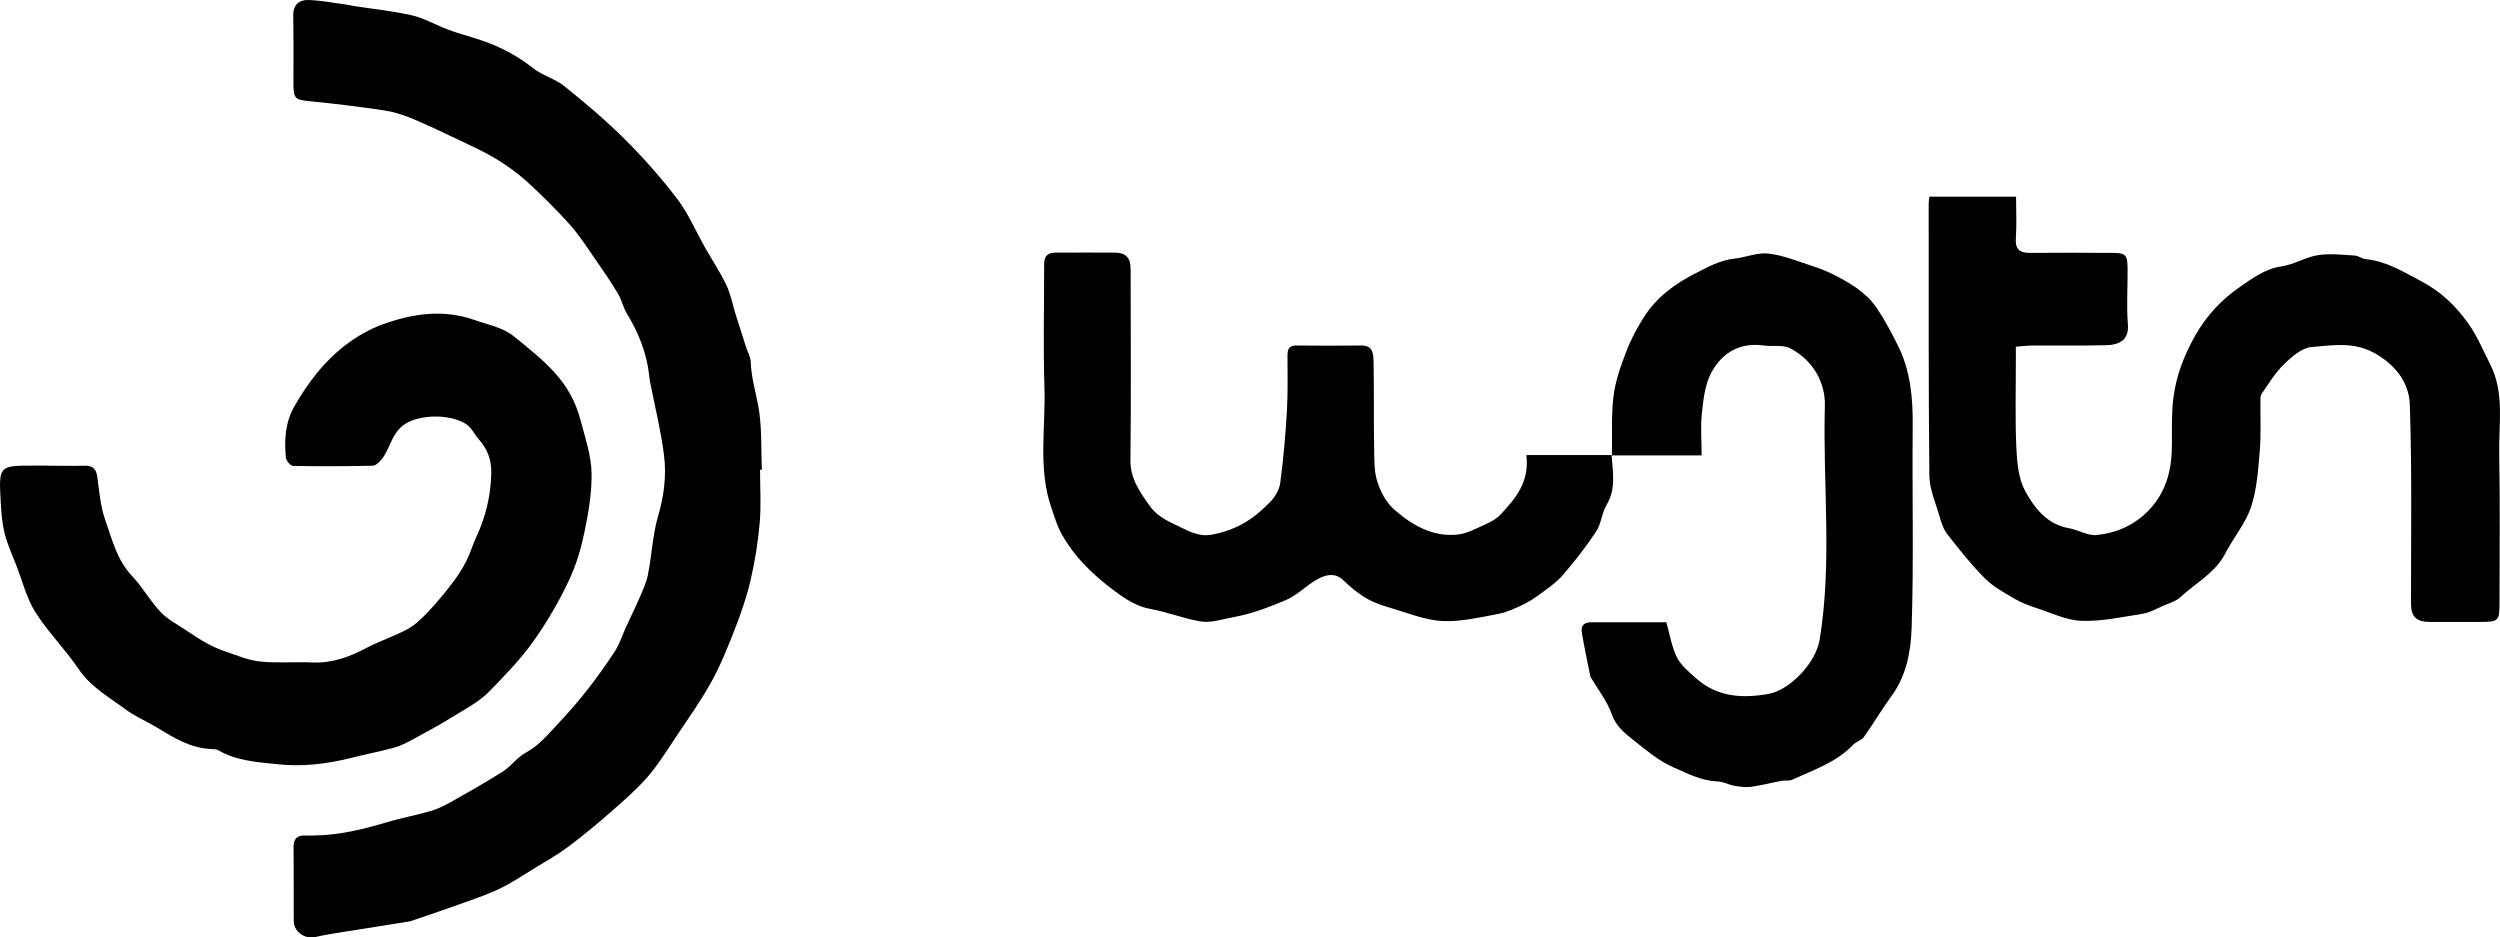
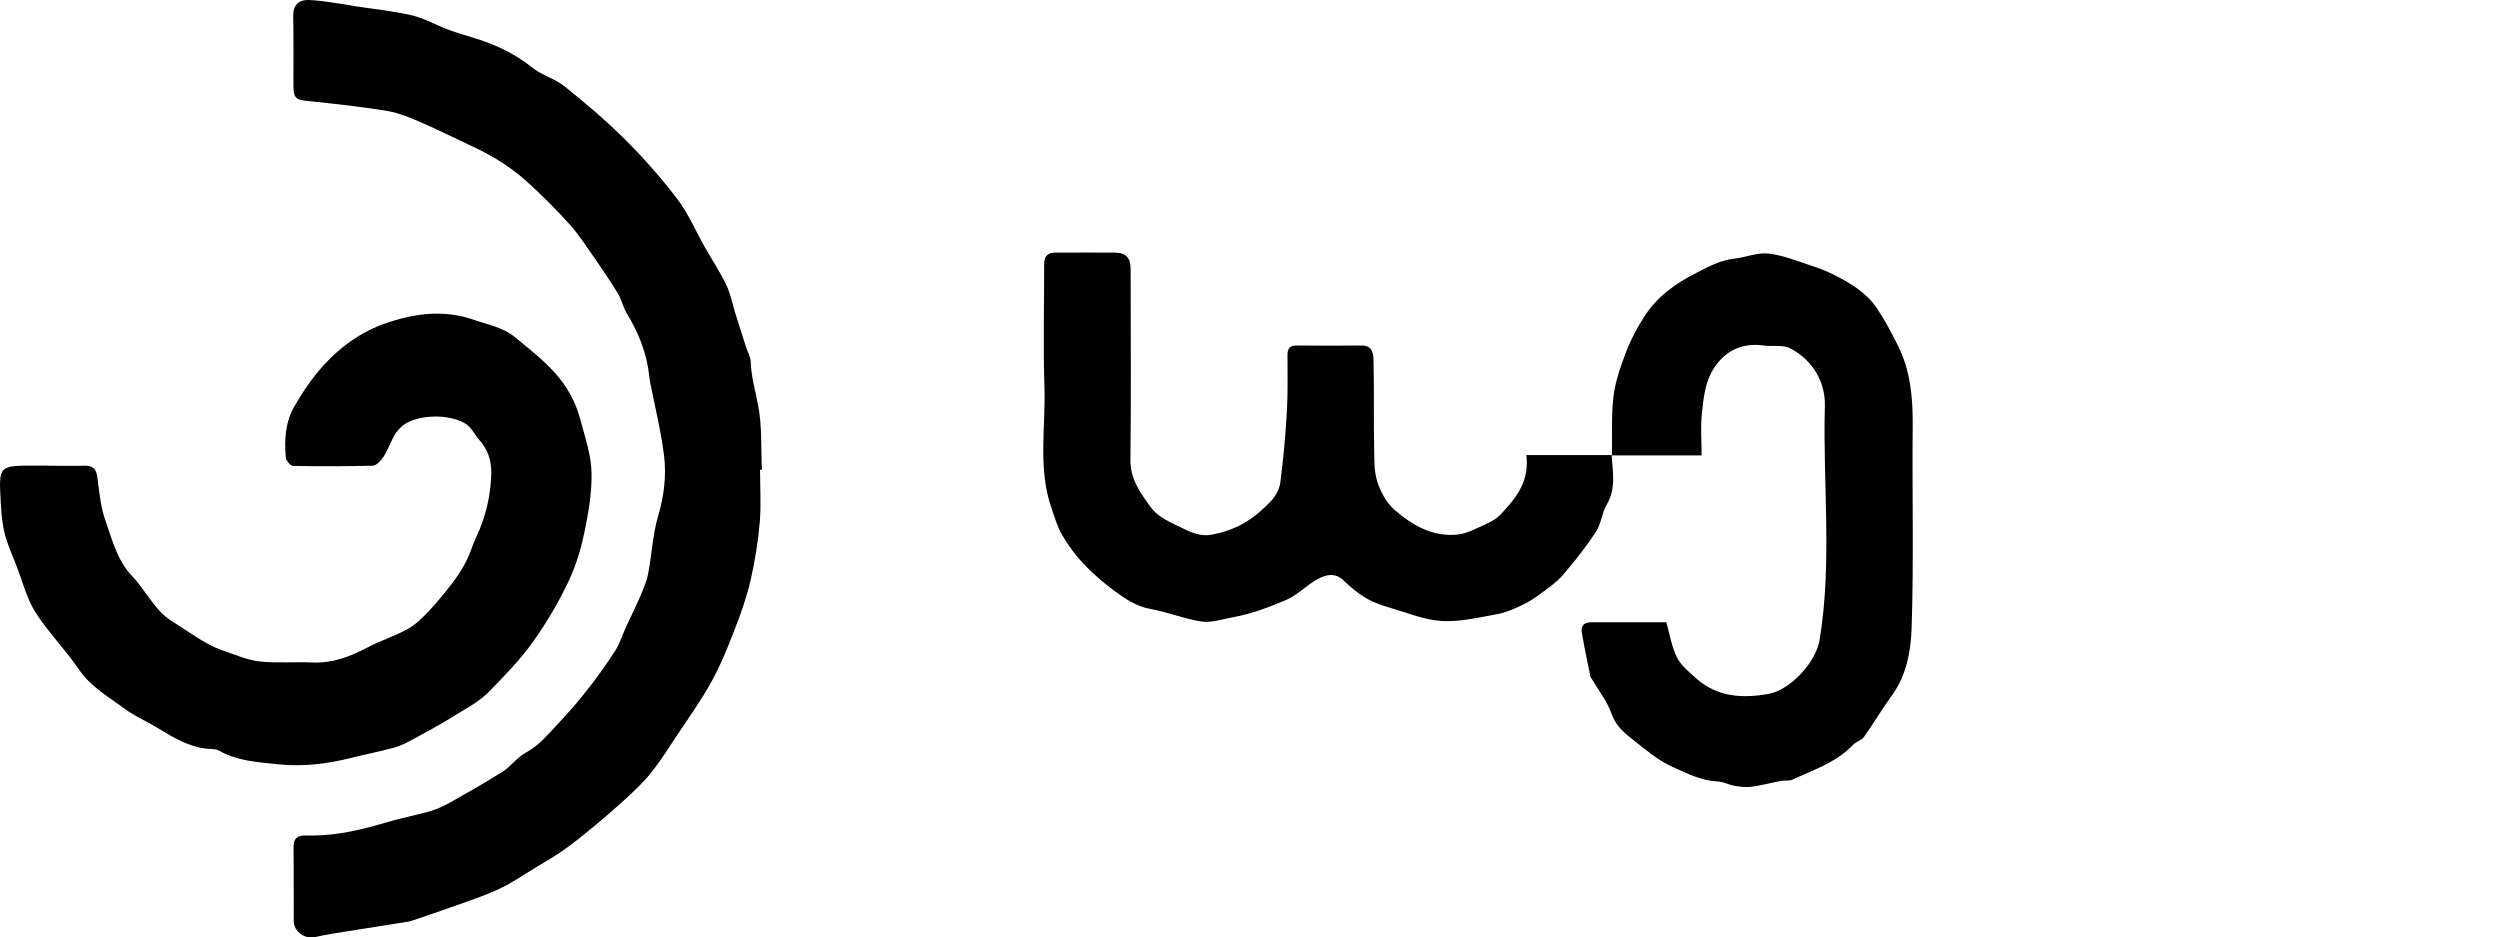
<svg xmlns="http://www.w3.org/2000/svg" id="Layer_1" data-name="Layer 1" viewBox="0 0 256.43 96.16">
  <defs>
    <style>      .cls-1 {        stroke-width: 0px;      }    </style>
  </defs>
  <path class="cls-1" d="m77.96,48.18c0,1.8.12,3.61-.03,5.39-.17,1.98-.49,3.96-.93,5.9-.39,1.69-.96,3.35-1.59,4.96-.72,1.87-1.47,3.75-2.44,5.5-1.07,1.95-2.38,3.77-3.61,5.62-.93,1.4-1.82,2.84-2.91,4.11-1.13,1.3-2.46,2.45-3.76,3.6-1.42,1.24-2.88,2.45-4.39,3.58-1.08.81-2.27,1.49-3.43,2.19-1.25.76-2.47,1.6-3.8,2.21-1.56.72-3.21,1.24-4.84,1.83-1.34.48-2.69.93-4.04,1.39-.08.03-.15.05-.23.06-2.18.35-4.37.69-6.55,1.04-1.04.17-2.08.32-3.1.56s-2.18-.56-2.18-1.64c-.02-2.52.01-5.04-.02-7.56-.01-.88.35-1.25,1.2-1.22h.84c2.61-.02,5.11-.64,7.6-1.38,1.41-.42,2.86-.69,4.28-1.09.71-.2,1.4-.51,2.05-.87,1.85-1.04,3.7-2.08,5.49-3.22.85-.54,1.48-1.47,2.36-1.94,1.29-.69,2.18-1.76,3.13-2.77,1.07-1.14,2.11-2.3,3.07-3.53,1.05-1.33,2.04-2.71,2.96-4.13.47-.73.73-1.59,1.09-2.38.45-.99.94-1.96,1.37-2.96.35-.81.74-1.63.91-2.48.4-2,.48-4.09,1.05-6.04.61-2.07.86-4.14.6-6.21-.31-2.51-.93-4.98-1.42-7.47-.05-.23-.07-.47-.1-.71-.25-2.3-1.09-4.39-2.29-6.36-.38-.63-.53-1.39-.9-2.02-.72-1.2-1.51-2.36-2.31-3.51-.85-1.22-1.65-2.48-2.64-3.59-1.39-1.55-2.87-3.02-4.41-4.42-.95-.87-2.03-1.63-3.13-2.31-1.17-.71-2.42-1.28-3.66-1.87-1.65-.79-3.31-1.58-5-2.29-.92-.38-1.89-.69-2.87-.83-2.53-.38-5.08-.69-7.63-.94-1.44-.14-1.64-.25-1.65-1.72,0-2.36.02-4.72-.02-7.08-.02-1.07.6-1.6,1.51-1.58,1.29.03,2.57.29,3.85.46.31.04.62.12.94.17,1.96.3,3.94.5,5.86.94,1.25.29,2.4.96,3.61,1.42.81.31,1.64.57,2.47.81,2.31.67,4.43,1.65,6.33,3.17.97.77,2.28,1.1,3.24,1.87,2.14,1.72,4.26,3.51,6.21,5.45,1.92,1.92,3.74,3.97,5.38,6.13,1.14,1.51,1.9,3.31,2.84,4.97.73,1.29,1.57,2.54,2.2,3.88.44.92.62,1.97.93,2.95.34,1.1.7,2.2,1.05,3.3.17.54.49,1.08.51,1.63.05,1.49.46,2.9.74,4.34.43,2.17.3,4.45.4,6.69h-.23.04Z" />
-   <path class="cls-1" d="m197.91,20.17h8.88c0,1.48.08,2.87-.02,4.25-.09,1.21.45,1.53,1.52,1.52,2.76-.03,5.52-.01,8.28,0,1.49,0,1.65.16,1.66,1.66.02,1.88-.12,3.77.03,5.63.14,1.62-.81,2.14-2.25,2.18-2.48.06-4.96.02-7.44.03-.55,0-1.1.07-1.8.12v1.5c0,2.96-.08,5.92.05,8.88.07,1.51.22,3.18.92,4.45.95,1.73,2.23,3.4,4.48,3.79.97.17,1.94.8,2.86.7,2.05-.22,3.92-1.04,5.39-2.61,1.82-1.94,2.33-4.29,2.31-6.84,0-1.52-.04-3.05.14-4.55.28-2.28,1.07-4.36,2.22-6.41,1.16-2.06,2.69-3.71,4.53-4.98,1.3-.89,2.63-1.92,4.36-2.17,1.27-.18,2.46-.95,3.73-1.15,1.22-.19,2.51-.03,3.76.04.38.02.74.33,1.12.37,2.13.2,3.85,1.29,5.7,2.26,2.04,1.07,3.55,2.54,4.81,4.3.92,1.28,1.54,2.78,2.26,4.2,1.51,2.95.88,6.13.94,9.22.1,5.08.03,10.16.03,15.23,0,1.92-.08,2-2.01,2h-5.16c-1.37,0-1.91-.54-1.91-1.91,0-6.8.11-13.6-.12-20.39-.08-2.24-1.45-4.06-3.64-5.28-2.15-1.19-4.32-.79-6.46-.61-.98.08-2.01.99-2.8,1.75-.9.88-1.58,2-2.3,3.05-.16.23-.12.62-.12.93-.02,1.64.07,3.29-.07,4.92-.17,1.93-.29,3.93-.89,5.74-.57,1.7-1.81,3.16-2.65,4.78-1.04,2.02-3.04,3.02-4.6,4.48-.47.44-1.18.63-1.8.9-.68.3-1.35.69-2.06.8-2.08.33-4.19.8-6.28.73-1.55-.05-3.08-.81-4.6-1.3-.76-.25-1.53-.53-2.22-.93-1.08-.64-2.23-1.25-3.1-2.13-1.4-1.4-2.64-2.97-3.86-4.54-.42-.53-.63-1.26-.82-1.93-.39-1.33-.99-2.68-1.01-4.03-.1-9.32-.06-18.63-.07-27.95,0-.19.04-.39.07-.71h.01Z" />
  <path class="cls-1" d="m4.94,47.77c1.24,0,2.48.03,3.72,0,.83-.02,1.21.3,1.32,1.14.2,1.47.32,3,.8,4.38.71,2.02,1.21,4.15,2.78,5.81,1.07,1.13,1.84,2.54,2.91,3.67.73.77,1.74,1.29,2.65,1.9.68.46,1.37.92,2.09,1.31.58.32,1.19.6,1.82.81,1.2.4,2.4.93,3.63,1.06,1.78.19,3.6.02,5.39.1,2.05.09,3.85-.59,5.62-1.53,1.34-.7,2.8-1.17,4.13-1.89.78-.43,1.46-1.09,2.09-1.75.88-.93,1.71-1.93,2.49-2.95.54-.71,1.04-1.47,1.44-2.26.41-.79.65-1.67,1.03-2.48.97-2.07,1.49-4.23,1.54-6.53.03-1.37-.36-2.47-1.29-3.51-.5-.56-.7-1.25-1.52-1.69-1.58-.84-4.1-.83-5.68-.07-1.71.83-1.78,2.59-2.74,3.81-.23.29-.61.66-.94.67-2.72.06-5.44.07-8.15.02-.27,0-.72-.54-.75-.86-.17-1.82-.05-3.66.88-5.26,1.38-2.39,2.98-4.55,5.26-6.29,1.2-.92,2.53-1.65,3.79-2.11,3.01-1.08,6.16-1.6,9.41-.45,1.43.5,2.94.76,4.13,1.74,1.43,1.18,2.92,2.33,4.15,3.71,1.23,1.37,2.11,2.93,2.61,4.84.48,1.82,1.11,3.63,1.13,5.49.02,1.96-.31,3.96-.71,5.89-.35,1.69-.84,3.39-1.57,4.95-1.02,2.19-2.23,4.27-3.65,6.28-1.34,1.91-2.94,3.52-4.52,5.16-1.08,1.13-2.58,1.88-3.94,2.73-1.31.81-2.67,1.54-4.02,2.27-.59.32-1.21.64-1.86.81-1.41.39-2.85.66-4.27,1.02-2.52.64-5.09.96-7.67.68-2.07-.22-4.19-.34-6.07-1.43-.19-.11-.46-.12-.7-.13-2.13-.07-3.85-1.14-5.59-2.2-1.07-.65-2.25-1.14-3.25-1.88-1.67-1.25-3.53-2.26-4.77-4.09-1.37-2.03-3.14-3.79-4.45-5.85-.9-1.42-1.32-3.15-1.94-4.75-.43-1.11-.93-2.2-1.22-3.34-.27-1.07-.35-2.2-.41-3.31-.2-3.64-.18-3.65,3.41-3.65h1.46Z" />
  <path class="cls-1" d="m165.31,46.7c.11,1.72.47,3.42-.51,5.07-.5.83-.55,1.94-1.08,2.75-1.03,1.56-2.19,3.04-3.41,4.46-.65.75-1.51,1.34-2.32,1.94-.59.44-1.23.85-1.89,1.16-.81.37-1.64.76-2.51.91-1.87.34-3.79.81-5.66.71-1.74-.09-3.46-.8-5.16-1.3-.9-.26-1.82-.56-2.62-1.03-.86-.5-1.65-1.16-2.37-1.86-.77-.73-1.64-.64-2.57-.14-1.2.63-2.06,1.66-3.38,2.21-1.75.73-3.42,1.38-5.31,1.72-1.15.21-2.31.63-3.45.43-1.7-.3-3.33-.95-5.03-1.26-1.46-.26-2.61-1.03-3.73-1.86-1.13-.84-2.21-1.76-3.17-2.78-.83-.88-1.57-1.88-2.18-2.93-.49-.83-.77-1.8-1.09-2.73-1.44-4.08-.6-8.32-.74-12.48-.14-4.2-.02-8.4-.03-12.6,0-.9.44-1.19,1.26-1.18,2,.01,4-.02,6,0,1.14.02,1.61.54,1.61,1.7,0,6.52.06,13.04-.02,19.56-.02,1.94.96,3.29,1.98,4.72.89,1.25,2.19,1.7,3.49,2.35,1,.5,1.92.79,2.89.6,1.11-.21,2.24-.59,3.23-1.15,1.02-.58,1.95-1.38,2.77-2.23.49-.5.92-1.25,1.01-1.94.32-2.44.54-4.89.68-7.34.11-1.91.06-3.84.06-5.76,0-.7.25-1,.99-.98,2.2.03,4.4.02,6.6,0,1.27,0,1.22.98,1.24,1.76.06,2.92,0,5.84.06,8.76.02,1.15-.02,2.36.32,3.44.33,1.04.92,2.14,1.72,2.85,1.83,1.61,3.96,2.86,6.54,2.58.99-.11,1.95-.66,2.9-1.08.53-.24,1.08-.54,1.47-.96,1.52-1.63,3-3.31,2.66-6.11h8.82l-.03-.02-.04.04Z" />
  <path class="cls-1" d="m165.34,46.73c.04-2.03-.08-4.08.16-6.08.19-1.57.75-3.12,1.32-4.62.47-1.23,1.11-2.42,1.82-3.53,1.3-2.05,3.2-3.42,5.36-4.51,1.24-.63,2.42-1.29,3.84-1.45,1.2-.13,2.41-.66,3.56-.53,1.5.17,2.96.78,4.42,1.25.72.23,1.44.51,2.12.84,1.74.87,3.44,1.85,4.56,3.49.83,1.23,1.53,2.56,2.19,3.89,1.28,2.57,1.52,5.33,1.5,8.17-.07,6.92.12,13.84-.11,20.76-.08,2.37-.52,4.88-2.05,6.96-1,1.37-1.86,2.84-2.84,4.22-.26.36-.82.49-1.14.83-1.73,1.8-4.05,2.56-6.23,3.56-.31.14-.71.05-1.07.11-1.04.19-2.06.47-3.1.61-.57.08-1.18,0-1.76-.1-.57-.1-1.11-.42-1.68-.44-1.69-.07-3.09-.8-4.6-1.47-1.56-.69-2.77-1.77-4.03-2.75-.87-.68-1.83-1.43-2.27-2.7-.46-1.32-1.38-2.48-2.1-3.7-.02-.03-.06-.06-.07-.09-.3-1.53-.64-3.05-.89-4.58-.11-.65.21-1.05.95-1.04,2.59.01,5.19,0,7.72,0,.36,1.27.55,2.52,1.09,3.6.41.82,1.21,1.47,1.92,2.11,2.18,1.97,4.79,2.12,7.5,1.63,2.1-.38,4.82-3.11,5.22-5.58,1.3-7.97.31-15.96.53-23.94.07-2.42-1.22-4.7-3.55-5.92-.75-.39-1.8-.16-2.71-.29-2.47-.35-4.3.76-5.39,2.79-.65,1.21-.81,2.73-.96,4.13-.16,1.42-.03,2.86-.03,4.35h-9.2l.03.02h-.03Z" />
</svg>